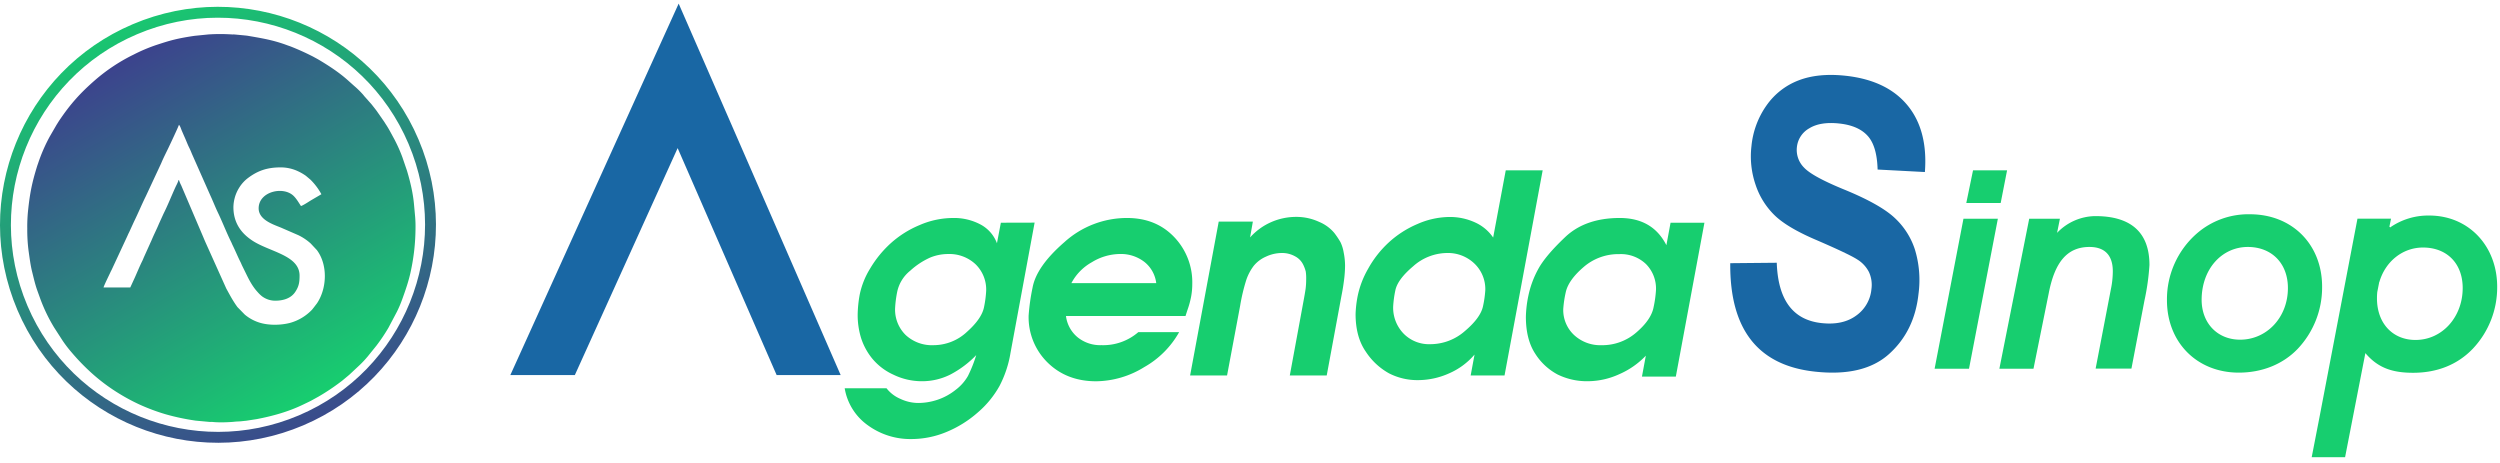
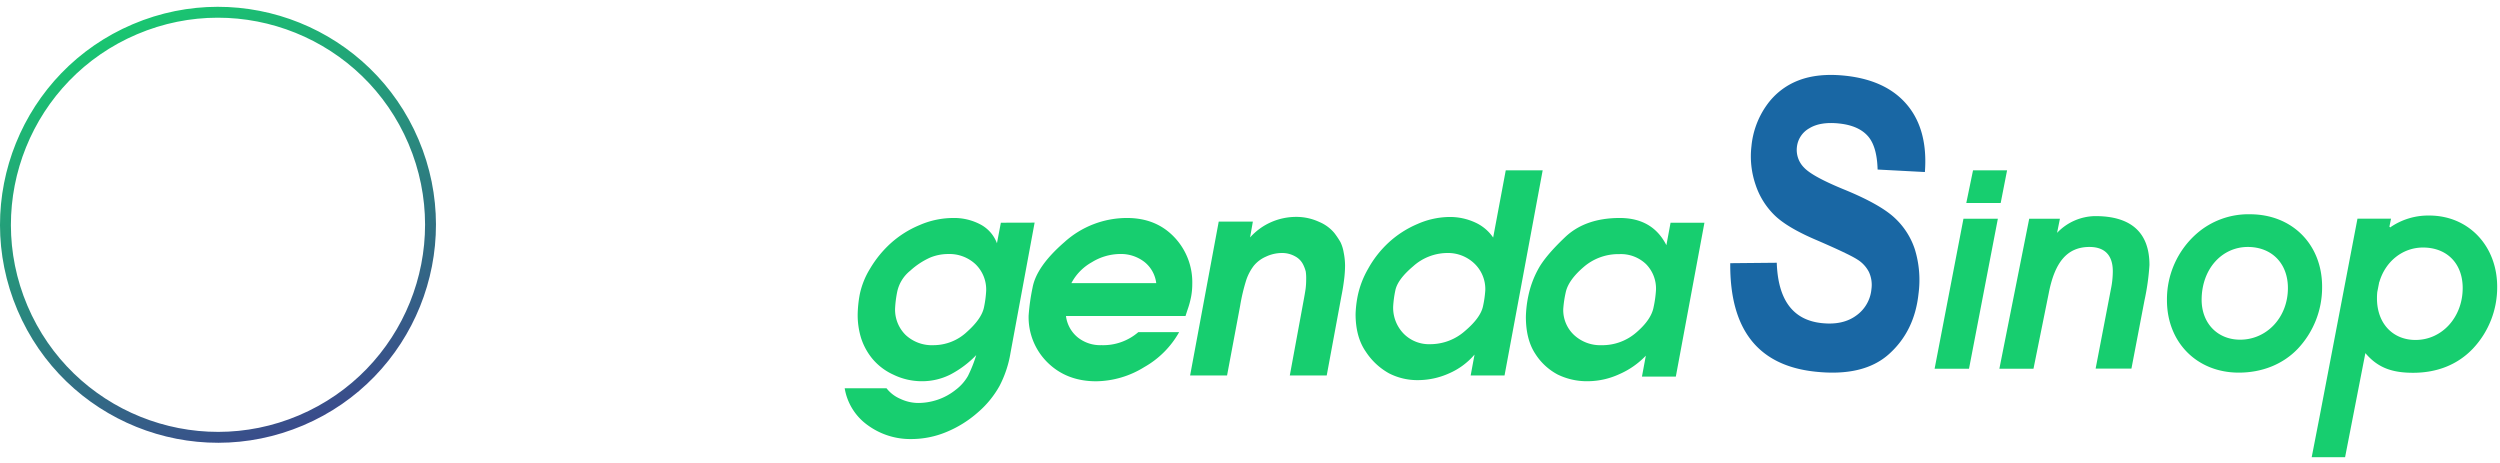
<svg xmlns="http://www.w3.org/2000/svg" width="367" height="68" viewBox="0 0 367 68">
  <defs>
    <linearGradient id="a" x1="24.938%" x2="75.028%" y1="6.585%" y2="93.358%">
      <stop offset="0%" stop-color="#3C438D" />
      <stop offset="100%" stop-color="#17CE6F" />
    </linearGradient>
    <linearGradient id="b" x1="30.461%" x2="69.54%" y1="3.99%" y2="96.01%">
      <stop offset="0%" stop-color="#17CE6F" />
      <stop offset="100%" stop-color="#3C438D" />
    </linearGradient>
  </defs>
  <g fill="none" fill-rule="evenodd">
-     <path fill="url(#a)" d="M4.004 32.451a24.114 24.114 0 0 0 .194 3.4c.152 1.072.278 2.082.515 3.032.237.95.44 1.856.758 2.75l.471 1.304a24.068 24.068 0 0 0 2.014 4.155l1.21 1.875c.409.61.854 1.194 1.335 1.75a31.782 31.782 0 0 0 2.577 2.706 27.204 27.204 0 0 0 4.517 3.421 28.162 28.162 0 0 0 2.897 1.546 29.483 29.483 0 0 0 3.849 1.433c1.443.408 2.912.718 4.396.927l2.01.187c.152.007.307-.01.459.006.902.102 2.448.054 3.307-.042.284-.031.563-.026.835-.053s.528-.058.803-.084l1.537-.238c2.32-.444 4.638-1.085 6.762-2.11.405-.196.783-.371 1.168-.564l1.143-.632a31.144 31.144 0 0 0 3.197-2.127l.242-.18 1.06-.883.023-.02 1.507-1.41c.448-.426.869-.88 1.26-1.359l1.189-1.473a25.844 25.844 0 0 0 1.784-2.652l1.227-2.32c.304-.606.57-1.23.8-1.87.483-1.334.948-2.673 1.247-4.077a30.6 30.6 0 0 0 .701-6.398c.009-.559-.012-1.118-.06-1.675l-.149-1.625c-.141-1.74-.552-3.437-1.042-5.086l-.678-1.983a21.577 21.577 0 0 0-1.072-2.436c-.101-.202-.197-.372-.309-.578-.305-.56-.605-1.136-.95-1.67-.13-.191-.226-.36-.346-.54l-1.075-1.547c-.257-.348-.515-.665-.773-.996l-1.03-1.16c-.1-.104-.115-.152-.21-.257-.41-.463-.853-.896-1.324-1.297l-.936-.837c-1.253-1.115-2.674-2.048-4.106-2.908-.183-.11-.361-.212-.567-.322-.207-.11-.373-.209-.578-.309a36.27 36.27 0 0 0-3.029-1.366c-.224-.088-.445-.157-.652-.235-1.986-.738-3.621-1.005-5.661-1.356-.27-.047-.492-.061-.796-.092l-1.196-.113c-.15-.017-.305 0-.456-.01a26.683 26.683 0 0 0-3.382 0l-2.036.204c-1.03.148-2.03.321-2.963.548-.934.227-1.804.515-2.7.807-1.16.394-2.29.875-3.378 1.439-.054.027-.08.036-.143.067a26.284 26.284 0 0 0-5.42 3.622c-2.19 1.908-3.645 3.512-5.35 6.057l-.306.49-.017.025-.995 1.717a24.408 24.408 0 0 0-1.729 3.975c-.051.152-.076.203-.12.344-.782 2.521-1.067 3.975-1.344 6.56A23.525 23.525 0 0 0 4 32.45l.004.001zm15.121 8.746h-3.924c.073-.315.85-1.87 1.014-2.238.055-.129.117-.23.183-.367l2.24-4.815c.066-.141.106-.233.17-.377.065-.145.115-.23.18-.37l.69-1.508c.602-1.22 1.13-2.501 1.732-3.719l2.257-4.841c.316-.764.699-1.504 1.054-2.244.22-.46 1.49-3.143 1.546-3.395.174.129.313.6.405.822l.37.854c.269.571.479 1.176.761 1.733.138.275.258.569.372.854l2.684 6.063c.397.85.733 1.73 1.14 2.577.621 1.289 1.322 3.077 1.943 4.31.075.149.116.272.183.409.415.839.773 1.725 1.199 2.563.078.157.128.292.195.437l.71 1.446c.424.867.922 1.761 1.583 2.474.195.228.41.438.644.627a3.248 3.248 0 0 0 1.926.651c1.288 0 2.351-.386 2.95-1.276.536-.8.645-1.387.645-2.4 0-3.02-4.427-3.48-6.958-5.165-1.752-1.16-2.754-2.742-2.754-4.897.016-.857.23-1.7.623-2.461.057-.1.08-.155.137-.244.056-.089.086-.147.145-.236.3-.464.67-.877 1.098-1.225 1.486-1.16 2.92-1.666 4.924-1.666a5.97 5.97 0 0 1 2.501.54c.424.193.828.425 1.208.694l.666.56a9.094 9.094 0 0 1 1.614 2.145l-1.492.874c-.278.166-1.206.788-1.507.858-.338-.504-.645-1.06-1.087-1.49-1.529-1.475-5.124-.631-5.124 1.829 0 1.648 2.02 2.328 3.26 2.825l2.556 1.112a7.624 7.624 0 0 1 1.82 1.221l.903.963c1.62 2.156 1.507 5.587.033 7.809l-.55.718c-.091.102-.108.15-.211.258a7.03 7.03 0 0 1-3.234 1.92c-1.393.354-3.181.375-4.547-.078a6.234 6.234 0 0 1-2.062-1.144l-1.086-1.11c-.083-.112-.139-.198-.228-.322-.089-.123-.129-.196-.219-.33-.433-.665-.802-1.37-1.186-2.063L30.179 34.6c-.113-.258-.214-.486-.316-.74l-3.26-7.642a4.793 4.793 0 0 1-.325-.773h-.084c-.018.22-.317.773-.415.98-.595 1.296-1.129 2.668-1.768 3.936l-.675 1.483c-.345.833-.755 1.62-1.098 2.449-.077.184-.143.301-.224.495l-.893 1.979c-.07.169-.14.35-.216.503-.396.793-.737 1.635-1.1 2.448l-.68 1.48z" transform="translate(0 1)" />
    <path fill="url(#b)" d="M59.975 20.12c6.56 15.449-.65 33.292-16.095 39.854-15.444 6.562-33.292-.644-39.854-16.094-6.562-15.45.65-33.292 16.094-39.854 15.445-6.563 33.293.643 39.855 16.093zm1.472-.626c6.905 16.256-.679 35.045-16.941 41.952C28.243 68.353 9.46 60.77 2.554 44.505c-6.907-16.264.679-35.046 16.94-41.952 16.263-6.905 35.046.678 41.953 16.94z" transform="translate(0 1)" />
    <g fill-rule="nonzero">
-       <path fill="#1967A4" d="M97.113 16.317l4.808.034-2.442 5.39-2.366-5.424zm2.366 5.424l-15.09 33.314h-9.47l1.685-3.716 19.02-41.984L99.628.53l2.365 5.417 1.514 3.465 19.902 45.643h-9.4l-14.53-33.314zm-.796-10.224l-.171-.393L99.57 8.79l1.024 2.348-.177.39-.881 1.945-.853-1.955zm19.458 39.856l-2.411-1.58h1.723l.688 1.58zm-35.45-1.58l-2.396 1.546.7-1.545h1.697z" />
      <path fill="#17CE6F" d="M151.882 32.682l-3.547 19.16a16.043 16.043 0 0 1-1.61 4.823 14.276 14.276 0 0 1-3.222 3.916 16.355 16.355 0 0 1-4.604 2.85 13.39 13.39 0 0 1-5.077 1.021 10.584 10.584 0 0 1-6.441-2.034A8.33 8.33 0 0 1 124 56.994h6.138a5.095 5.095 0 0 0 2.022 1.552c.821.394 1.72.602 2.63.61a8.923 8.923 0 0 0 2.833-.47 8.69 8.69 0 0 0 2.653-1.446 6.765 6.765 0 0 0 1.815-2.04c.491-.986.899-2.013 1.219-3.068a14.759 14.759 0 0 1-3.788 2.845 9.208 9.208 0 0 1-4.2.987 9.532 9.532 0 0 1-4.158-.956 8.664 8.664 0 0 1-3.139-2.394 9.256 9.256 0 0 1-1.631-3.03 11.536 11.536 0 0 1-.487-3.411c.018-.989.12-1.975.303-2.946a11.68 11.68 0 0 1 1.508-3.776 16.021 16.021 0 0 1 3.017-3.718A14.776 14.776 0 0 1 135 33.041a12.369 12.369 0 0 1 4.91-1.04 8.239 8.239 0 0 1 4.017.948 5.143 5.143 0 0 1 2.425 2.762l.574-3.016 4.955-.013zm-12.716 4.608a6.928 6.928 0 0 0-2.63.526 10.962 10.962 0 0 0-2.916 1.925 5.393 5.393 0 0 0-1.916 3.122c-.158.78-.26 1.572-.303 2.367a5.218 5.218 0 0 0 1.548 3.946 5.656 5.656 0 0 0 4.117 1.496 7.173 7.173 0 0 0 4.893-1.965c1.462-1.306 2.296-2.528 2.504-3.665.162-.775.264-1.56.307-2.35a5.183 5.183 0 0 0-1.548-3.89 5.621 5.621 0 0 0-4.06-1.512h.004zm17.319 9.1a4.823 4.823 0 0 0 1.692 3.109 5.262 5.262 0 0 0 3.508 1.17 7.866 7.866 0 0 0 5.424-1.915h5.99a13.395 13.395 0 0 1-5.113 5.13 13.65 13.65 0 0 1-7.073 2.087c-2.879 0-5.251-.914-7.116-2.74a9.313 9.313 0 0 1-2.793-6.928c.099-1.367.29-2.725.574-4.065.377-2.081 1.933-4.309 4.666-6.682A13.684 13.684 0 0 1 165.45 32c2.824 0 5.126.928 6.906 2.784a9.58 9.58 0 0 1 2.67 6.893c.002.613-.052 1.225-.162 1.828a12.663 12.663 0 0 1-.438 1.688c-.18.526-.307.925-.39 1.197h-17.552zm13.25-4.823a4.683 4.683 0 0 0-1.754-3.13 5.634 5.634 0 0 0-3.608-1.15 8.024 8.024 0 0 0-4.096 1.211 7.51 7.51 0 0 0-2.999 3.07h12.457zm9.174-9.034h5.011l-.408 2.324a8.993 8.993 0 0 1 3.1-2.25 9.091 9.091 0 0 1 3.67-.767 7.894 7.894 0 0 1 3.363.732 5.792 5.792 0 0 1 2.219 1.61c.335.433.641.889.916 1.363.227.476.385.983.47 1.504.132.643.201 1.298.205 1.955a16.88 16.88 0 0 1-.144 2.057 30.71 30.71 0 0 1-.386 2.376l-2.162 11.68h-5.42l1.956-10.614c.189-1.004.312-1.715.369-2.136.054-.452.08-.907.079-1.363a6.792 6.792 0 0 0-.062-1.14 4.999 4.999 0 0 0-.386-1.035 2.754 2.754 0 0 0-1.183-1.201 3.885 3.885 0 0 0-1.956-.487 5.525 5.525 0 0 0-2.302.526 4.788 4.788 0 0 0-1.815 1.364 7.252 7.252 0 0 0-1.079 2.034 27.408 27.408 0 0 0-.916 3.846l-1.916 10.207h-5.424l4.2-22.585zm41.957 22.585h-4.972l.57-3.07a10.264 10.264 0 0 1-3.749 2.767c-1.416.638-2.95.974-4.503.987a9.124 9.124 0 0 1-4.301-.995 9.677 9.677 0 0 1-3.403-3.17c-1.008-1.447-1.51-3.295-1.508-5.543.03-.915.139-1.826.324-2.722a13.443 13.443 0 0 1 1.509-3.903 15.311 15.311 0 0 1 3.016-3.858 14.688 14.688 0 0 1 4.218-2.719 11.87 11.87 0 0 1 4.731-1.039 8.835 8.835 0 0 1 3.71.785 6.393 6.393 0 0 1 2.688 2.232l1.85-9.87h5.42l-5.6 30.118zm-8.475-17.977a7.563 7.563 0 0 0-4.937 1.947c-1.553 1.315-2.425 2.495-2.631 3.604-.16.761-.263 1.534-.307 2.31a5.472 5.472 0 0 0 1.508 3.947 5.218 5.218 0 0 0 3.946 1.578 7.686 7.686 0 0 0 5.117-1.964c1.535-1.307 2.412-2.529 2.63-3.666.168-.76.276-1.533.325-2.31a5.183 5.183 0 0 0-1.591-3.89 5.608 5.608 0 0 0-4.06-1.556zm33.62 18.141h-4.972l.57-3.069a11.979 11.979 0 0 1-3.911 2.723 11.185 11.185 0 0 1-4.525 1.026 9.756 9.756 0 0 1-4.508-.982 8.73 8.73 0 0 1-3.301-3.07c-.912-1.394-1.367-3.202-1.364-5.423.027-1.032.148-2.06.364-3.07.28-1.341.755-2.635 1.407-3.84.693-1.313 2.025-2.903 3.995-4.77 1.97-1.869 4.64-2.804 8.01-2.807 3.216 0 5.499 1.331 6.85 3.994l.613-3.301h4.972l-4.2 22.59zm-8.331-17.977a7.774 7.774 0 0 0-5.262 1.947c-1.493 1.295-2.356 2.543-2.586 3.745-.175.78-.29 1.573-.347 2.372a5.02 5.02 0 0 0 1.587 3.81 5.652 5.652 0 0 0 4.039 1.495 7.594 7.594 0 0 0 5.116-1.88c1.462-1.258 2.304-2.5 2.526-3.728a16.53 16.53 0 0 0 .346-2.495 5.112 5.112 0 0 0-1.468-3.806 5.35 5.35 0 0 0-3.933-1.46h-.018z" />
    </g>
    <g>
      <path fill="#17CE6F" d="M284 54.129h5.05l4.235-22.017h-5.05L284 54.13zm18.395-22.017h-4.507l-4.38 22.017h5.007l2.238-11.072c.876-4.55 2.69-6.804 5.987-6.804 2.243 0 3.42 1.23 3.42 3.567-.004.89-.1 1.776-.284 2.646l-2.238 11.645h5.256l1.914-10.005c.376-1.714.621-3.455.731-5.207 0-4.754-2.685-7.175-7.94-7.175a7.859 7.859 0 0 0-5.62 2.46l.416-2.072zm27.567 4.14c3.543 0 5.904 2.422 5.904 6.029 0 4.343-3.136 7.584-7.008 7.584-3.337 0-5.658-2.42-5.658-5.865.017-4.59 3.03-7.747 6.775-7.747h-.013zm-11.852 7.832c0 6.147 4.38 10.618 10.547 10.618 3.42 0 6.478-1.23 8.637-3.483a13.113 13.113 0 0 0 3.591-9.146c0-6.173-4.38-10.618-10.59-10.618a11.525 11.525 0 0 0-7.857 2.871 12.826 12.826 0 0 0-4.328 9.758zm31.163-2.69l-.29 1.482c-.03.306-.044.614-.043.921 0 3.687 2.321 6.108 5.659 6.108 3.907 0 6.924-3.36 6.924-7.624 0-3.607-2.321-5.944-5.825-5.944-2.987 0-5.527 2.032-6.412 5.07l-.013-.013zm1.572-8.069v.08a9.795 9.795 0 0 1 5.768-1.764c5.782 0 9.973 4.466 9.973 10.454a13.09 13.09 0 0 1-3.582 9.102c-2.19 2.292-5.173 3.527-8.76 3.527-3.066 0-5.173-.723-7.008-2.888l-2.978 15.283h-4.901l1.143-5.869 5.576-29.146h4.927l-.241 1.19.083.031zm-62.194-3.528h5.05L294.64 25h-4.998l-.99 4.797z" />
      <path fill="#1967A4" fill-rule="nonzero" d="M254.001 38.637l6.828-.066c.181 5.45 2.371 8.402 6.57 8.858 2.085.23 3.784-.14 5.098-1.107a5.343 5.343 0 0 0 2.23-3.884 4.494 4.494 0 0 0-.364-2.5 4.653 4.653 0 0 0-1.73-1.857c-.806-.52-2.794-1.465-5.965-2.835-2.847-1.211-4.891-2.418-6.132-3.62a11.118 11.118 0 0 1-2.812-4.49 12.842 12.842 0 0 1-.613-5.652c.2-2.165.965-4.238 2.216-6.01a10.166 10.166 0 0 1 4.726-3.682c1.918-.735 4.215-.958 6.89-.67 4.02.44 7.04 1.881 9.061 4.321 2.021 2.44 2.878 5.71 2.571 9.811l-6.942-.366c-.061-2.29-.546-3.936-1.454-4.939-.91-1.01-2.29-1.613-4.152-1.816-1.861-.203-3.329.03-4.42.7a3.586 3.586 0 0 0-1.821 2.752 3.67 3.67 0 0 0 1.06 3.03c.826.881 2.83 1.97 6.009 3.263 3.364 1.387 5.756 2.725 7.178 4.012a10.933 10.933 0 0 1 3.066 4.71c.65 2.122.832 4.36.535 6.56-.394 3.643-1.838 6.583-4.332 8.82-2.494 2.237-6.116 3.095-10.866 2.575-8.375-.903-12.52-6.209-12.435-15.918z" />
    </g>
  </g>
</svg>